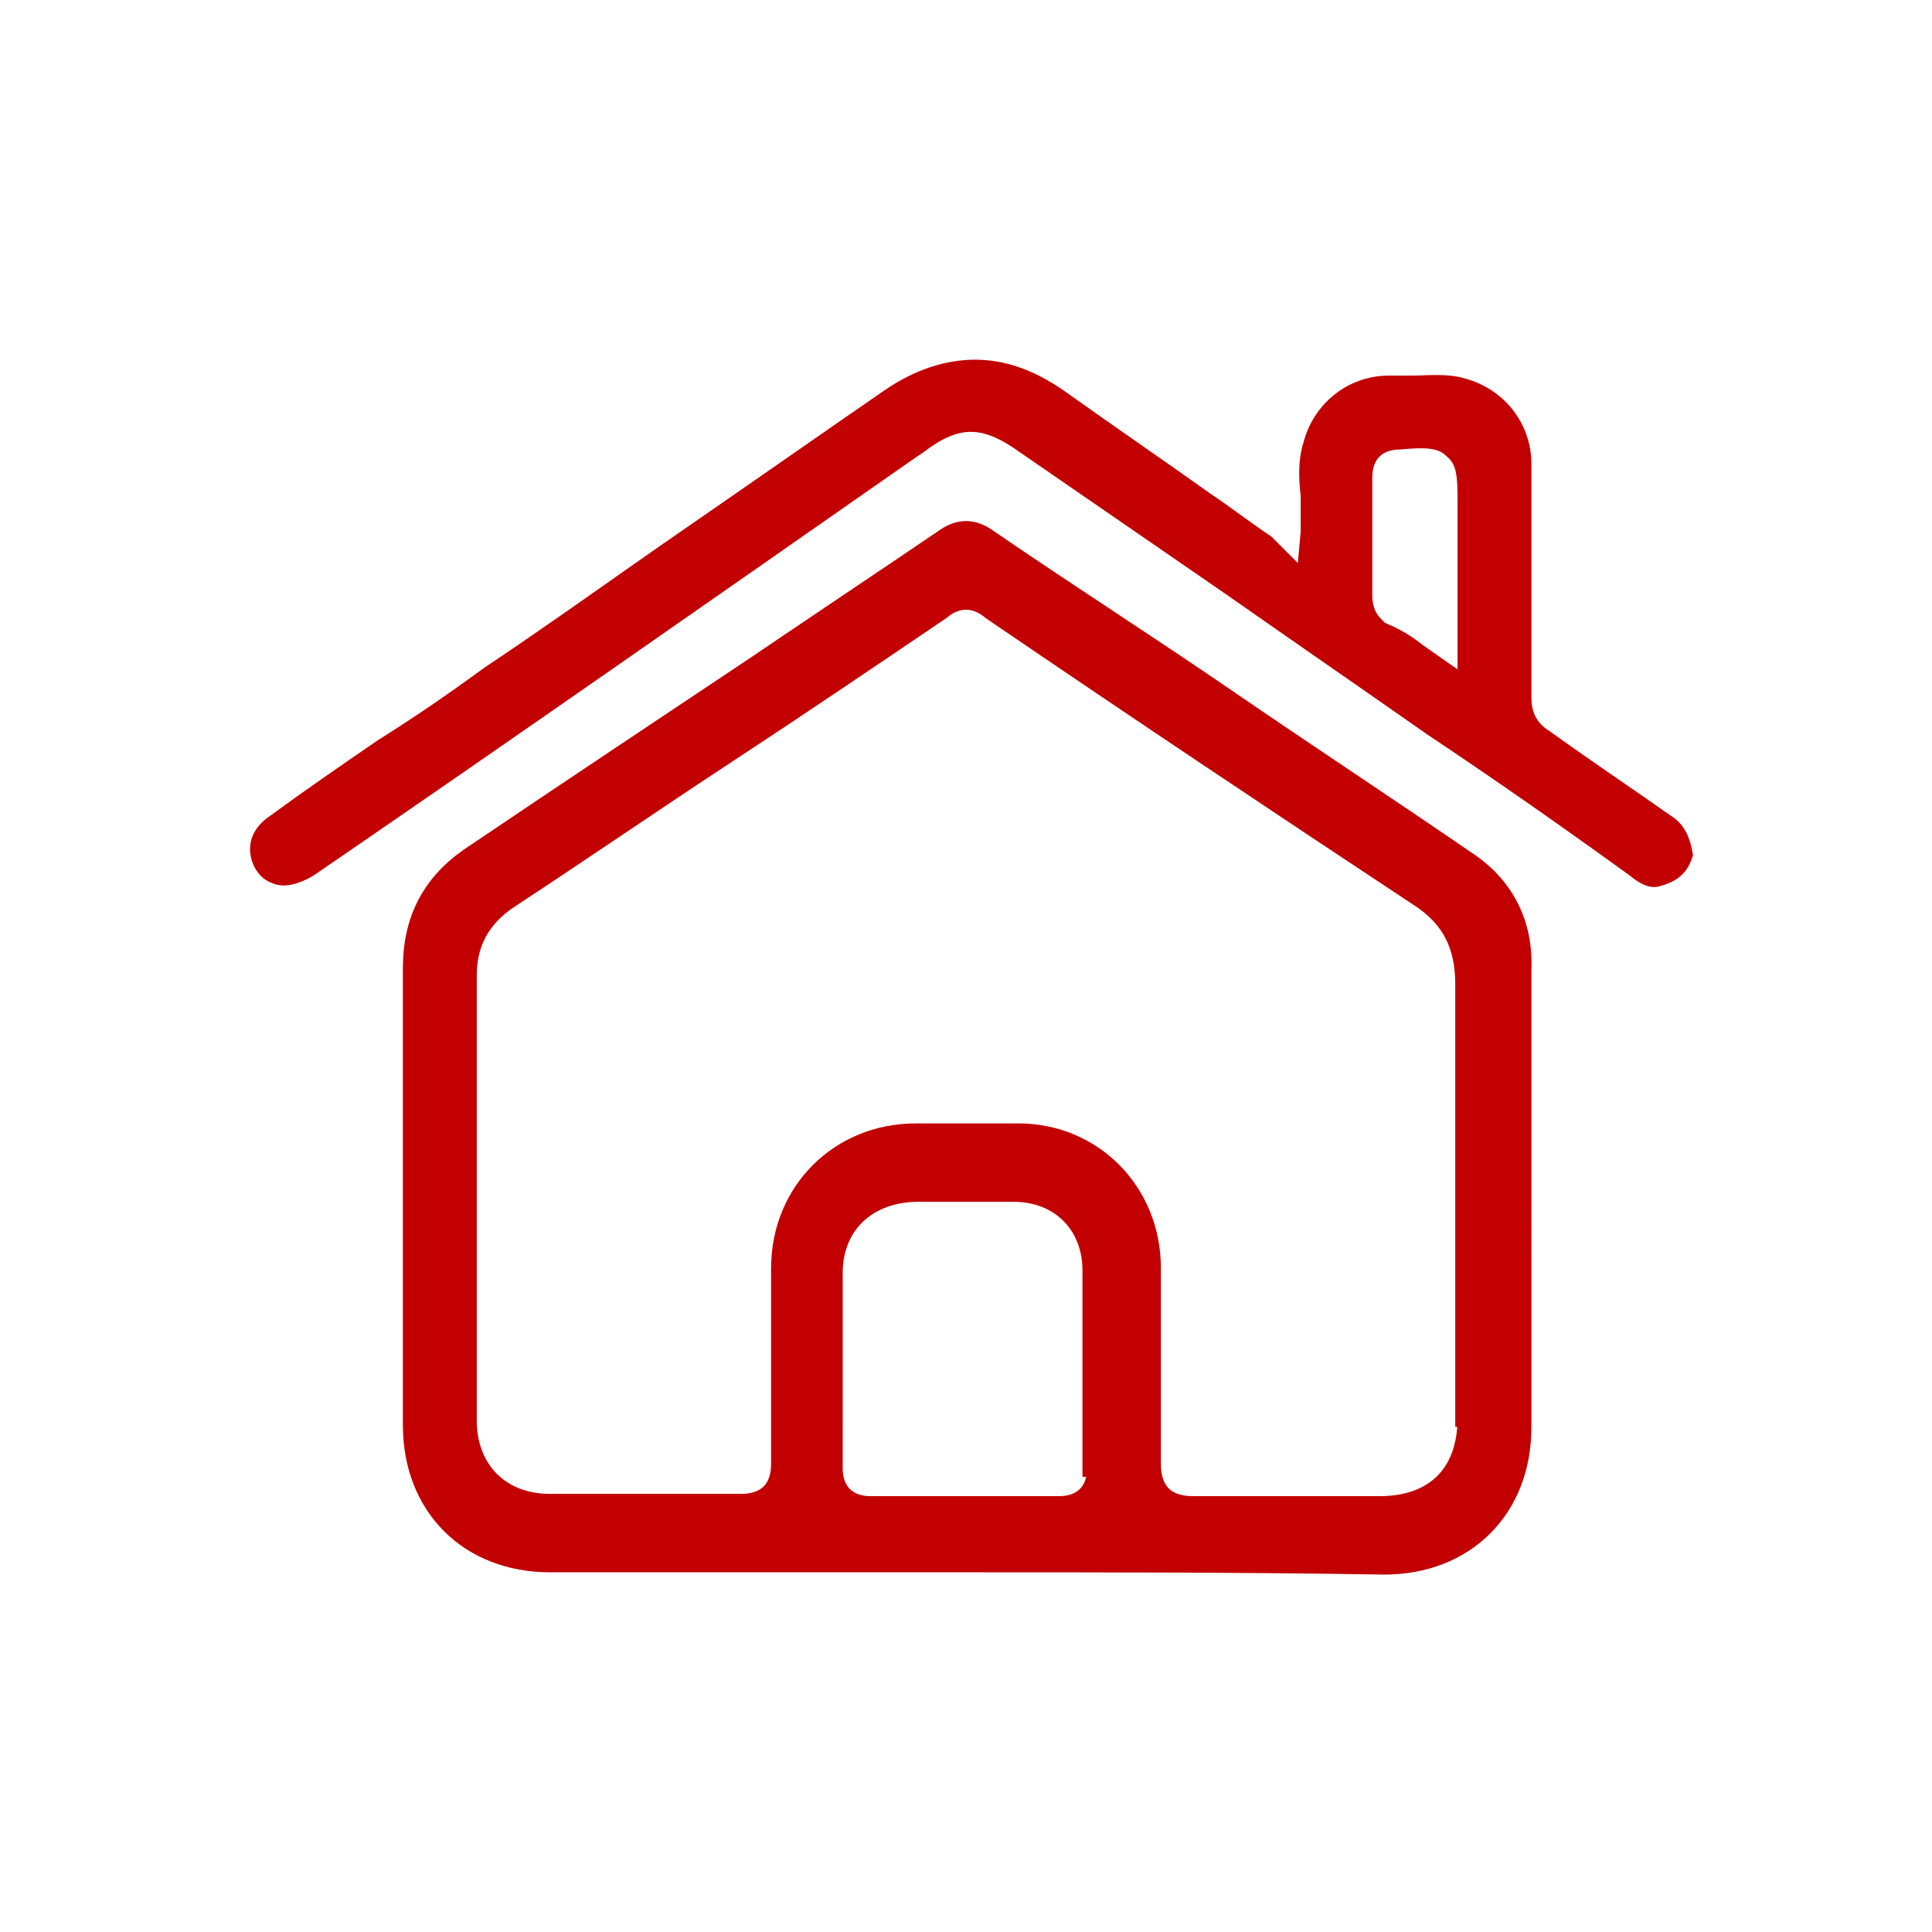
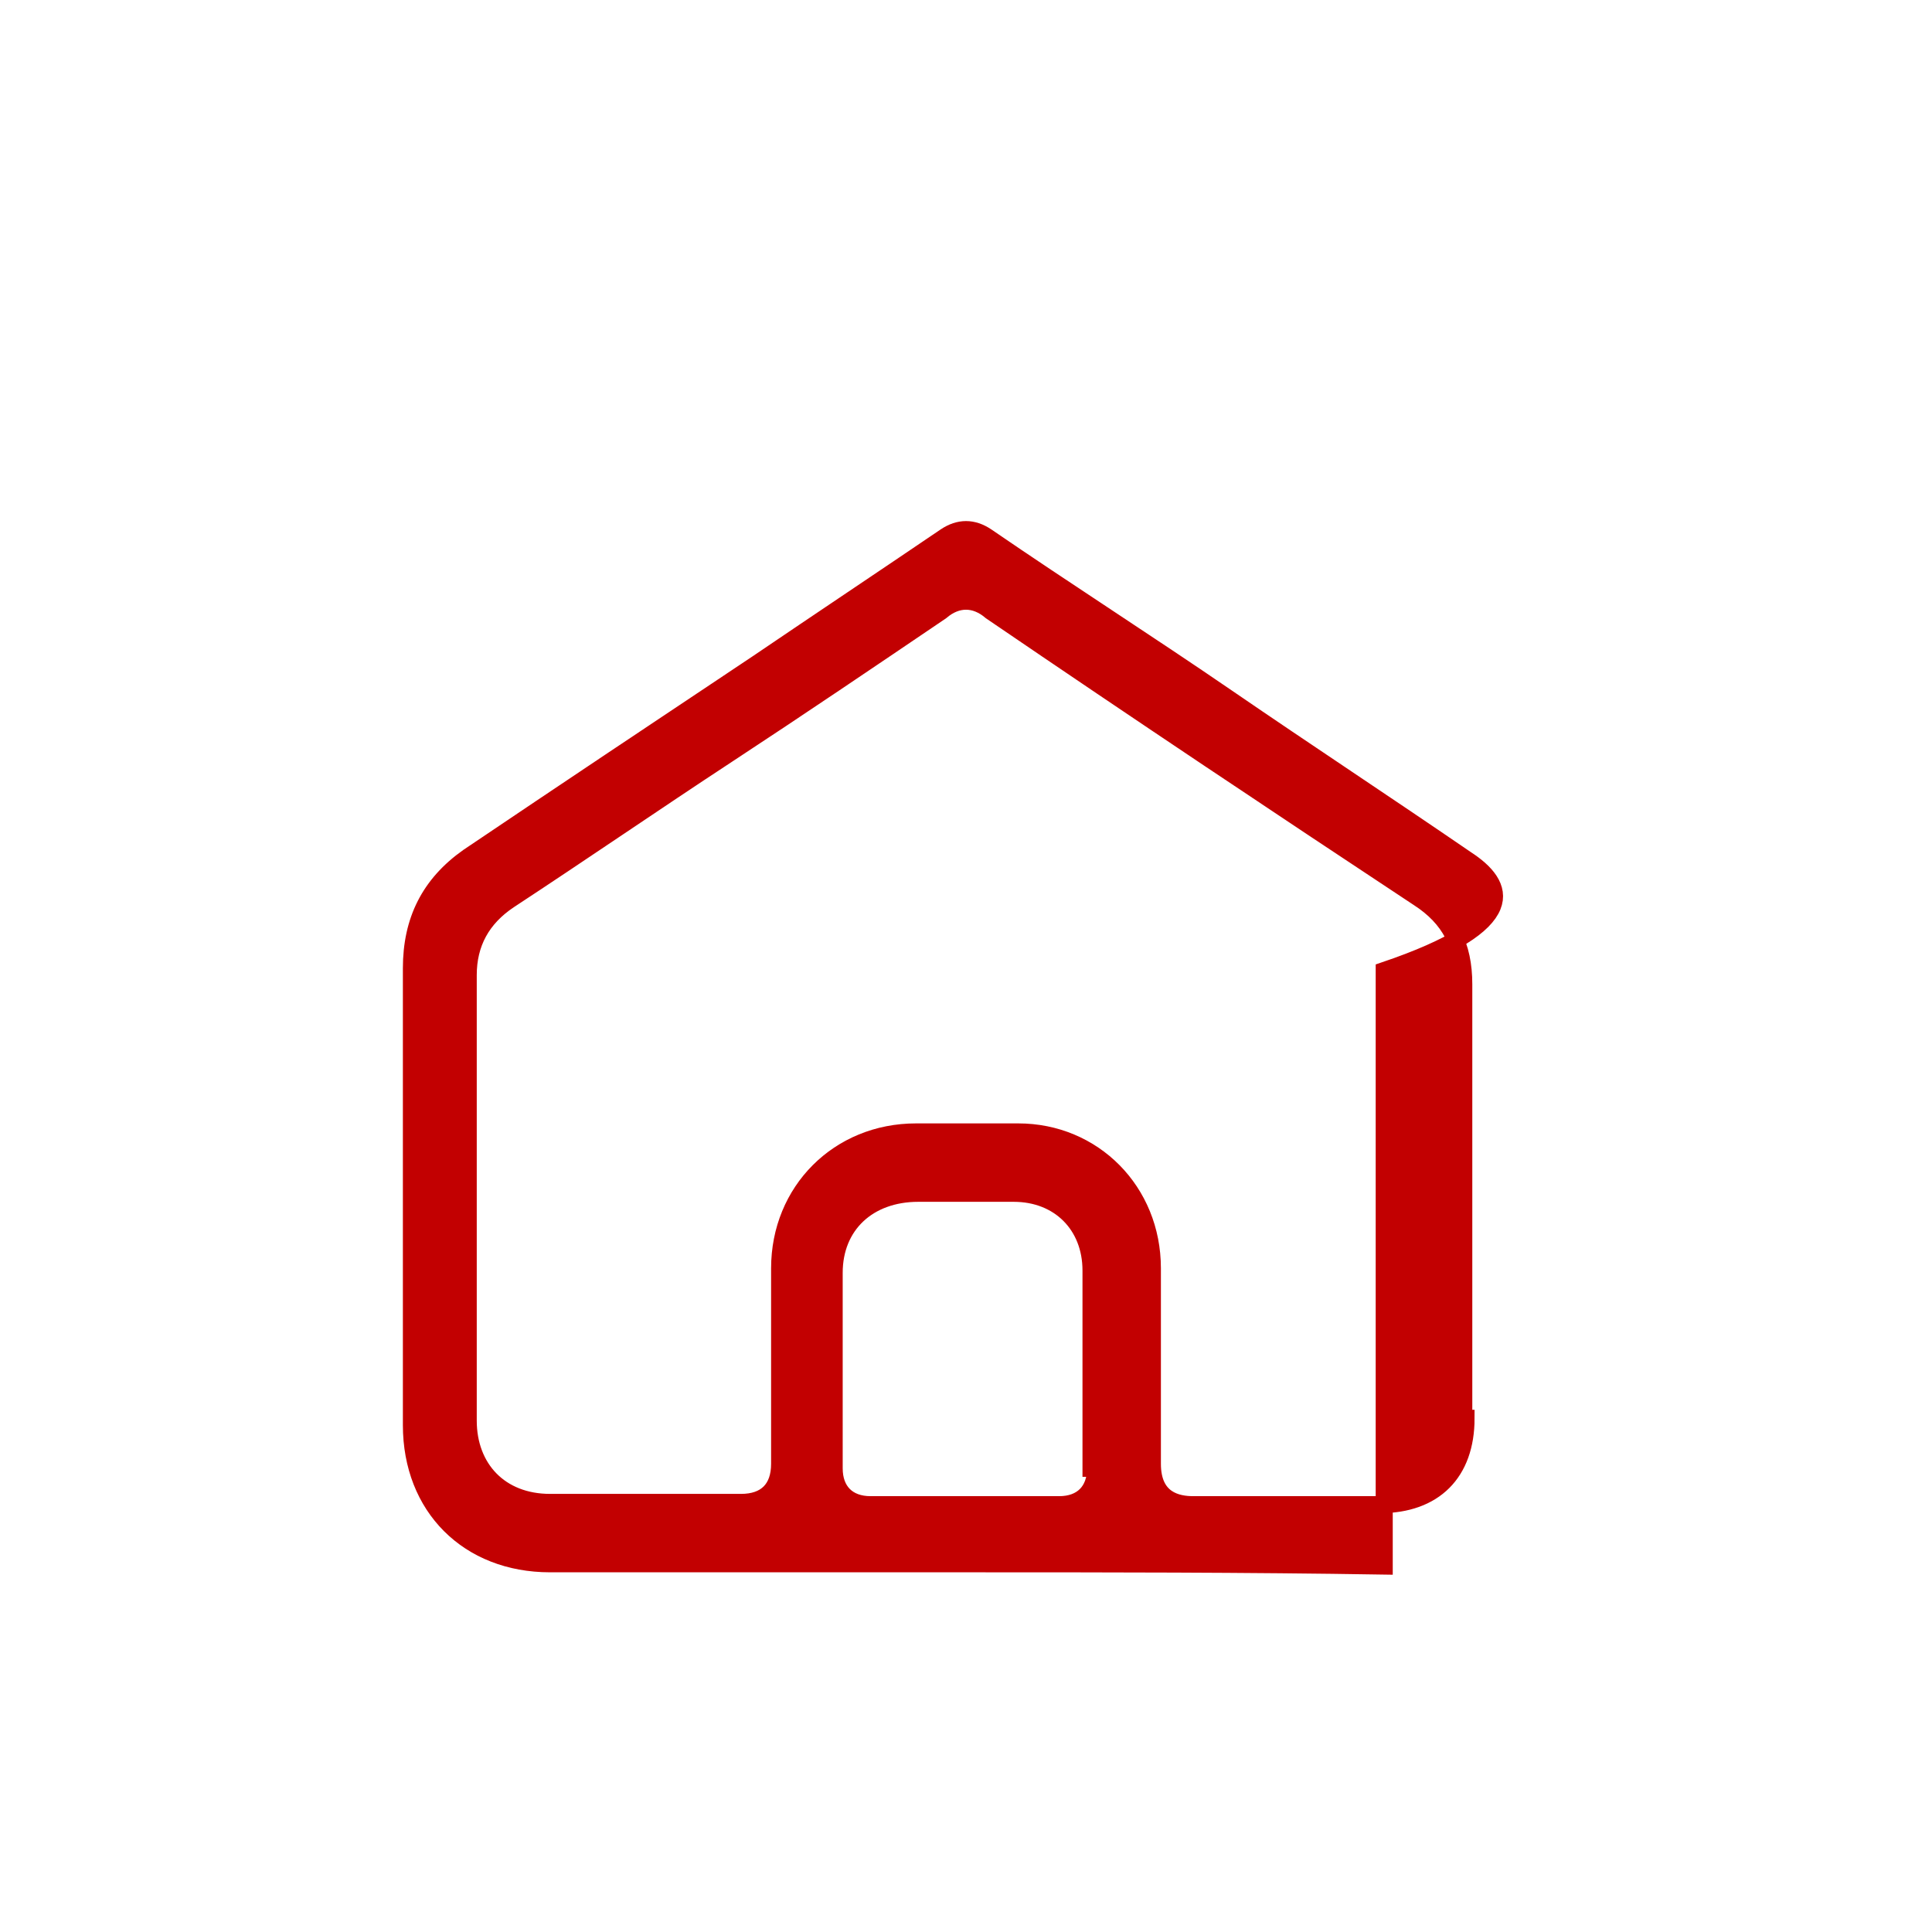
<svg xmlns="http://www.w3.org/2000/svg" version="1.1" id="Layer_1" x="0px" y="0px" viewBox="0 0 85 85" style="enable-background:new 0 0 85 85;" xml:space="preserve">
  <style type="text/css"> .st0{fill:#C20001;stroke:#C20001;stroke-width:0.75;stroke-miterlimit:10;} </style>
  <g>
    <g>
-       <path class="st0" d="M64.5,37.8c-3.5-2.4-7-4.7-10.5-7.1c-3.5-2.4-7.1-4.7-10.6-7.1c-0.3-0.2-0.6-0.3-0.9-0.3 c-0.3,0-0.6,0.1-0.9,0.3c-2.8,1.9-5.5,3.7-8.3,5.6c-4.2,2.8-8.4,5.6-12.7,8.5c-1.7,1.2-2.5,2.8-2.5,4.9v20.1 c0,3.6,2.5,6.1,6.1,6.1h18.3c6.1,0,12.3,0,18.4,0.1c3.6,0,6.1-2.5,6.1-6.1V42.7C67.1,40.6,66.2,38.9,64.5,37.8z M48.2,64.6 c0,1-0.6,1.6-1.6,1.6h-8.3c-1,0-1.6-0.6-1.6-1.6V56c0-2.1,1.5-3.5,3.7-3.5h4.2c2,0,3.4,1.4,3.4,3.4V64.6z M64.5,62.4 c0,2.4-1.4,3.8-3.8,3.8h-8.2c-0.7,0-1.8-0.2-1.8-1.8v-8.6c0-3.4-2.6-6-5.9-6h-4.5c-3.4,0-6,2.6-6,6v8.6c0,1.1-0.6,1.7-1.7,1.7 h-8.4c-2.2,0-3.6-1.5-3.6-3.6V42.9c0-1.4,0.6-2.5,1.8-3.3c3.2-2.1,6.4-4.3,9.6-6.4c3.2-2.1,6.3-4.2,9.4-6.3c0.7-0.6,1.5-0.6,2.2,0 c6.6,4.5,12.9,8.7,18.8,12.6c1.4,0.9,2,2.1,2,3.8V62.4z" />
+       <path class="st0" d="M64.5,37.8c-3.5-2.4-7-4.7-10.5-7.1c-3.5-2.4-7.1-4.7-10.6-7.1c-0.3-0.2-0.6-0.3-0.9-0.3 c-0.3,0-0.6,0.1-0.9,0.3c-2.8,1.9-5.5,3.7-8.3,5.6c-4.2,2.8-8.4,5.6-12.7,8.5c-1.7,1.2-2.5,2.8-2.5,4.9v20.1 c0,3.6,2.5,6.1,6.1,6.1h18.3c6.1,0,12.3,0,18.4,0.1V42.7C67.1,40.6,66.2,38.9,64.5,37.8z M48.2,64.6 c0,1-0.6,1.6-1.6,1.6h-8.3c-1,0-1.6-0.6-1.6-1.6V56c0-2.1,1.5-3.5,3.7-3.5h4.2c2,0,3.4,1.4,3.4,3.4V64.6z M64.5,62.4 c0,2.4-1.4,3.8-3.8,3.8h-8.2c-0.7,0-1.8-0.2-1.8-1.8v-8.6c0-3.4-2.6-6-5.9-6h-4.5c-3.4,0-6,2.6-6,6v8.6c0,1.1-0.6,1.7-1.7,1.7 h-8.4c-2.2,0-3.6-1.5-3.6-3.6V42.9c0-1.4,0.6-2.5,1.8-3.3c3.2-2.1,6.4-4.3,9.6-6.4c3.2-2.1,6.3-4.2,9.4-6.3c0.7-0.6,1.5-0.6,2.2,0 c6.6,4.5,12.9,8.7,18.8,12.6c1.4,0.9,2,2.1,2,3.8V62.4z" />
    </g>
    <g>
-       <path class="st0" d="M73.3,36.2c-1.7-1.2-3.5-2.4-5.3-3.7c-1-0.6-1-1.5-1-1.9V20.4c0-1.6-1.1-3-2.7-3.4c-0.7-0.2-1.5-0.1-2.2-0.1 c-0.3,0-0.7,0-1,0c-1.6,0-3,1.1-3.4,2.7c-0.2,0.6-0.2,1.4-0.1,2.2c0,0.5,0,1.1,0,1.6l-0.2,2.2l-1.7-1.7c-0.9-0.6-1.8-1.3-2.7-1.9 c-2.1-1.5-4.3-3-6.4-4.5c-1.3-0.9-2.5-1.3-3.7-1.3c-1.2,0-2.5,0.4-3.8,1.3c-2.9,2-5.9,4.1-8.8,6.1c-2.9,2-5.8,4.1-8.8,6.1 c-1.5,1.1-3.1,2.2-4.7,3.2c-1.6,1.1-3.2,2.2-4.7,3.3c-0.6,0.4-0.8,0.9-0.7,1.4c0.1,0.5,0.4,0.8,0.7,0.9c0.4,0.2,1,0,1.5-0.3 c8.9-6.1,17.9-12.4,26.5-18.4l0.3-0.2c1.7-1.3,2.9-1.3,4.7,0l9,6.2c3,2.1,5.9,4.1,8.9,6.2c3,2,6,4.1,8.9,6.2 c0.6,0.5,0.9,0.5,1.1,0.4c0.8-0.2,1-0.7,1.1-1C74,37,73.8,36.5,73.3,36.2z M64.4,30.1l-2-1.4c-0.5-0.4-1-0.7-1.5-0.9l-0.2-0.1 l-0.2-0.2C60,27,60,26.4,60,26.1V21c0-1,0.6-1.6,1.6-1.6c1.1-0.1,1.8-0.1,2.3,0.4c0.6,0.5,0.6,1.2,0.6,2.4V30.1z" />
-     </g>
+       </g>
  </g>
</svg>